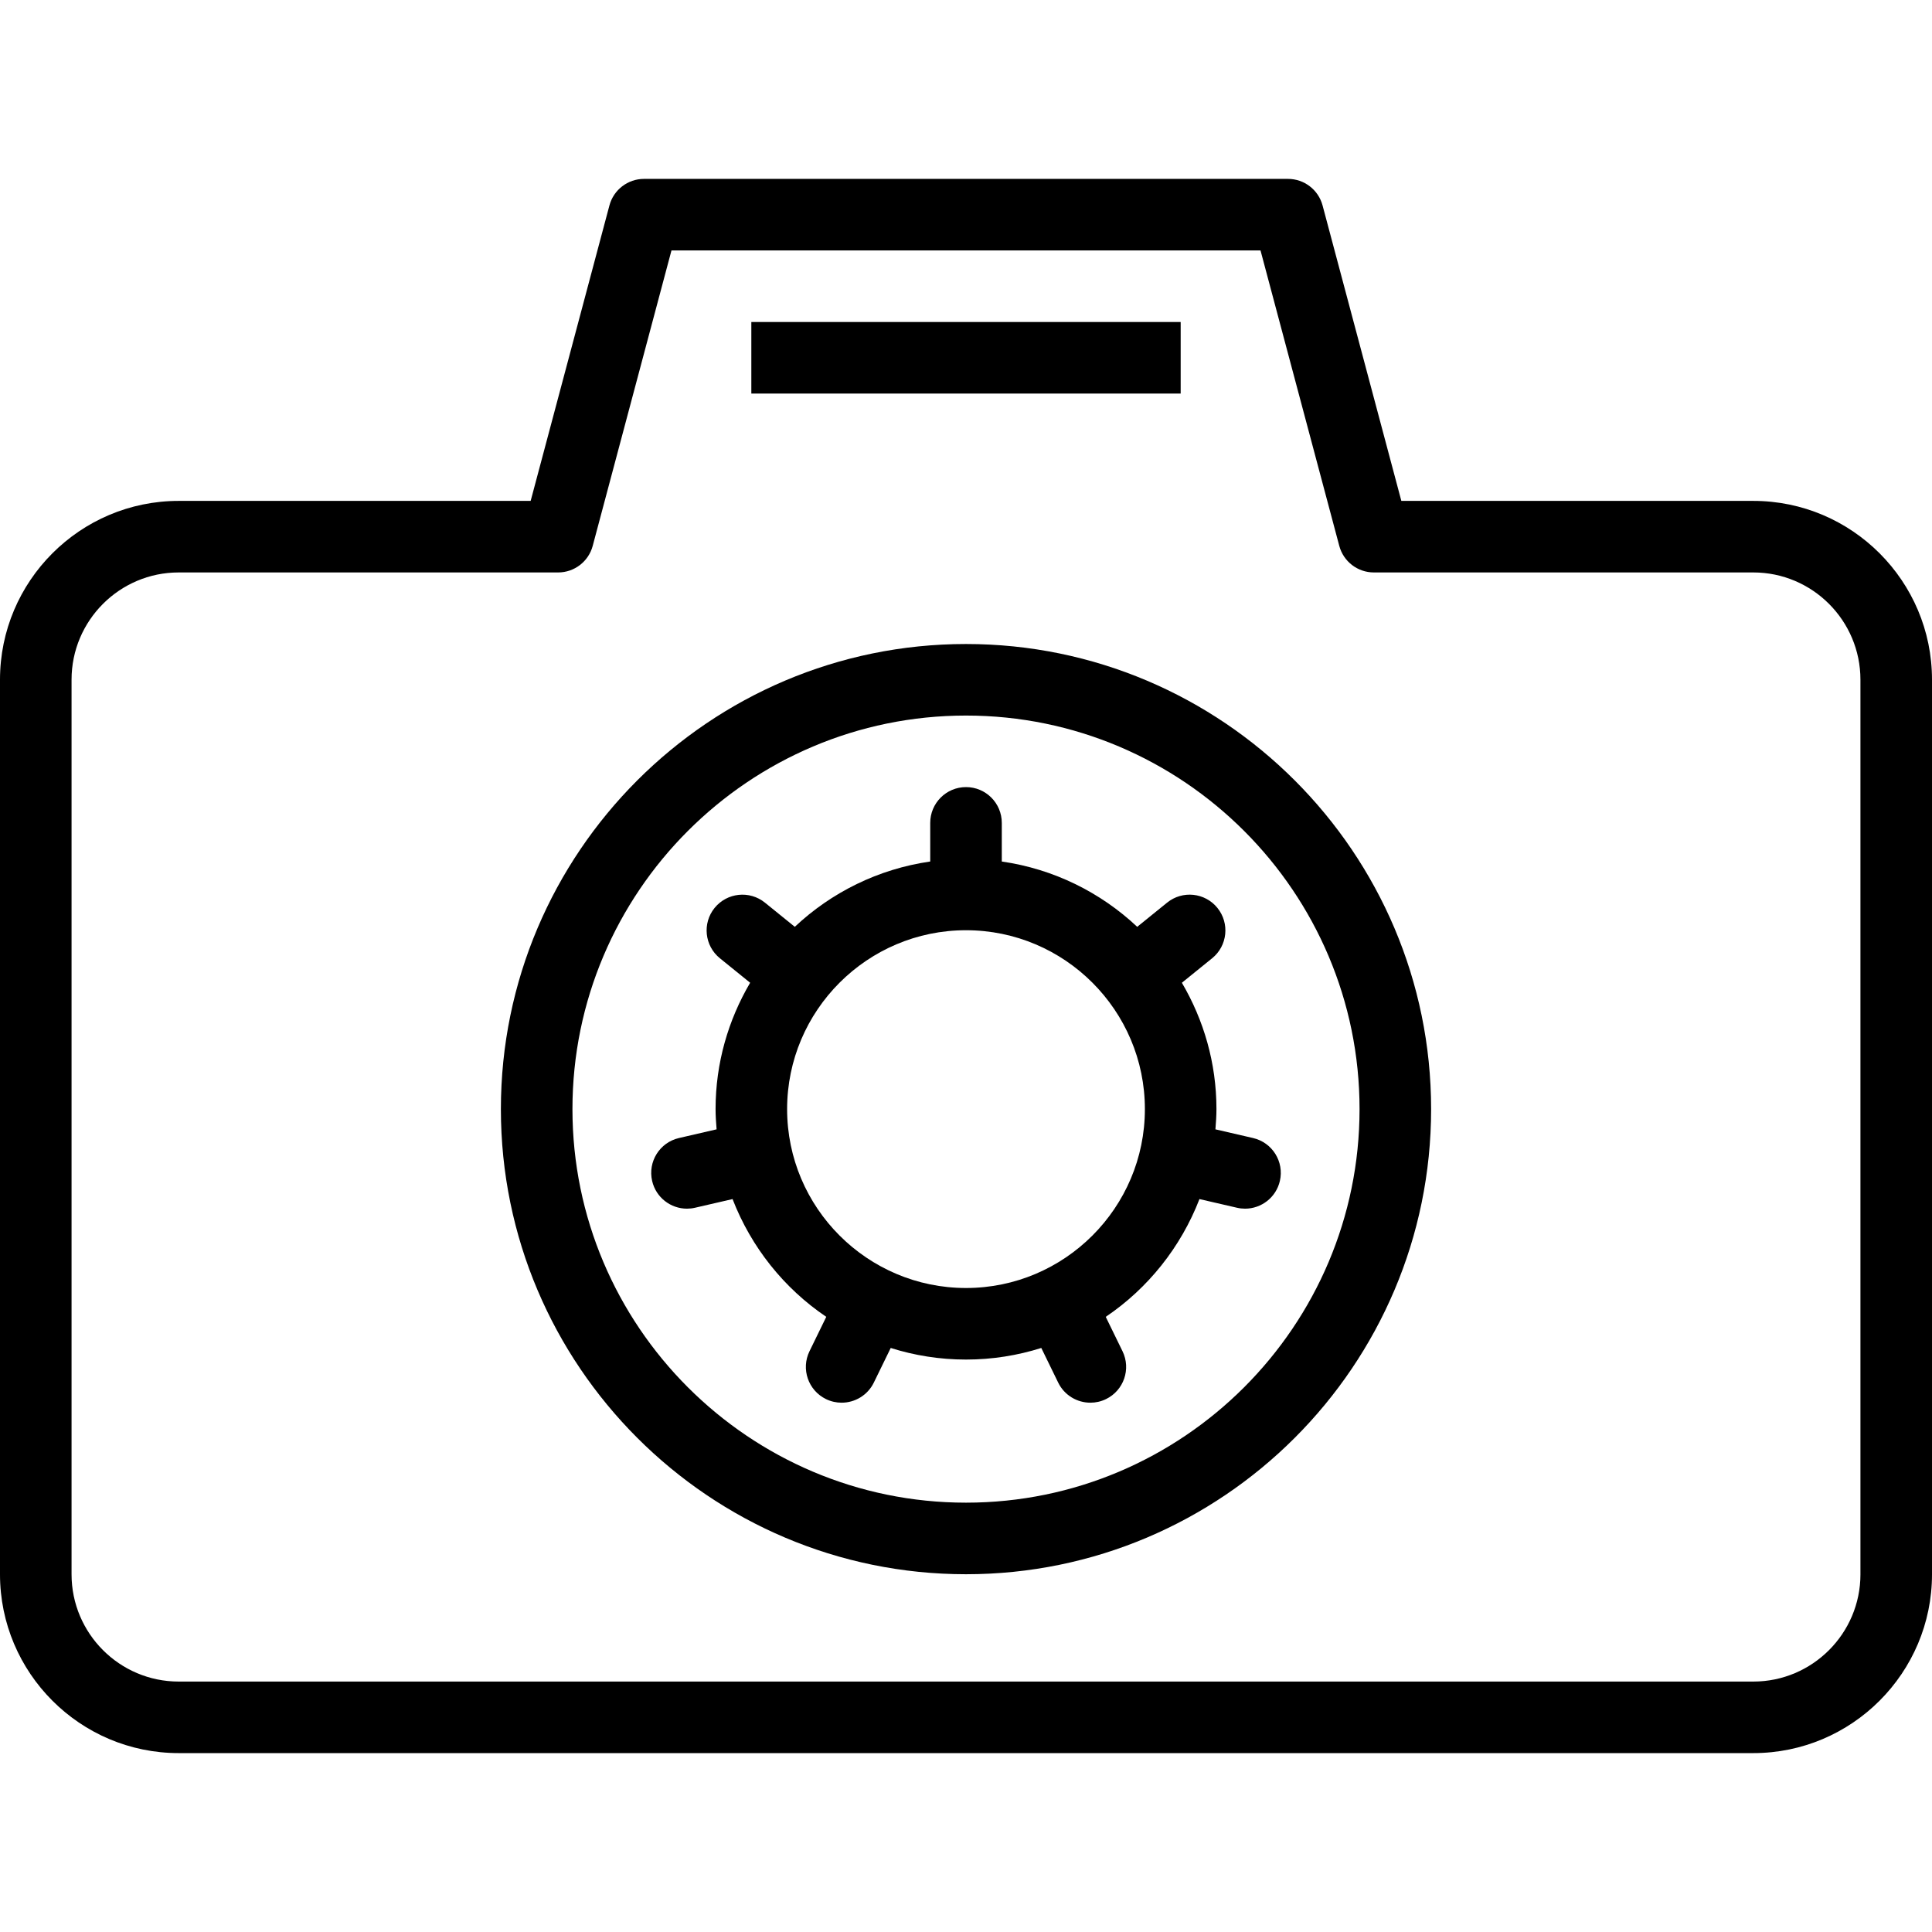
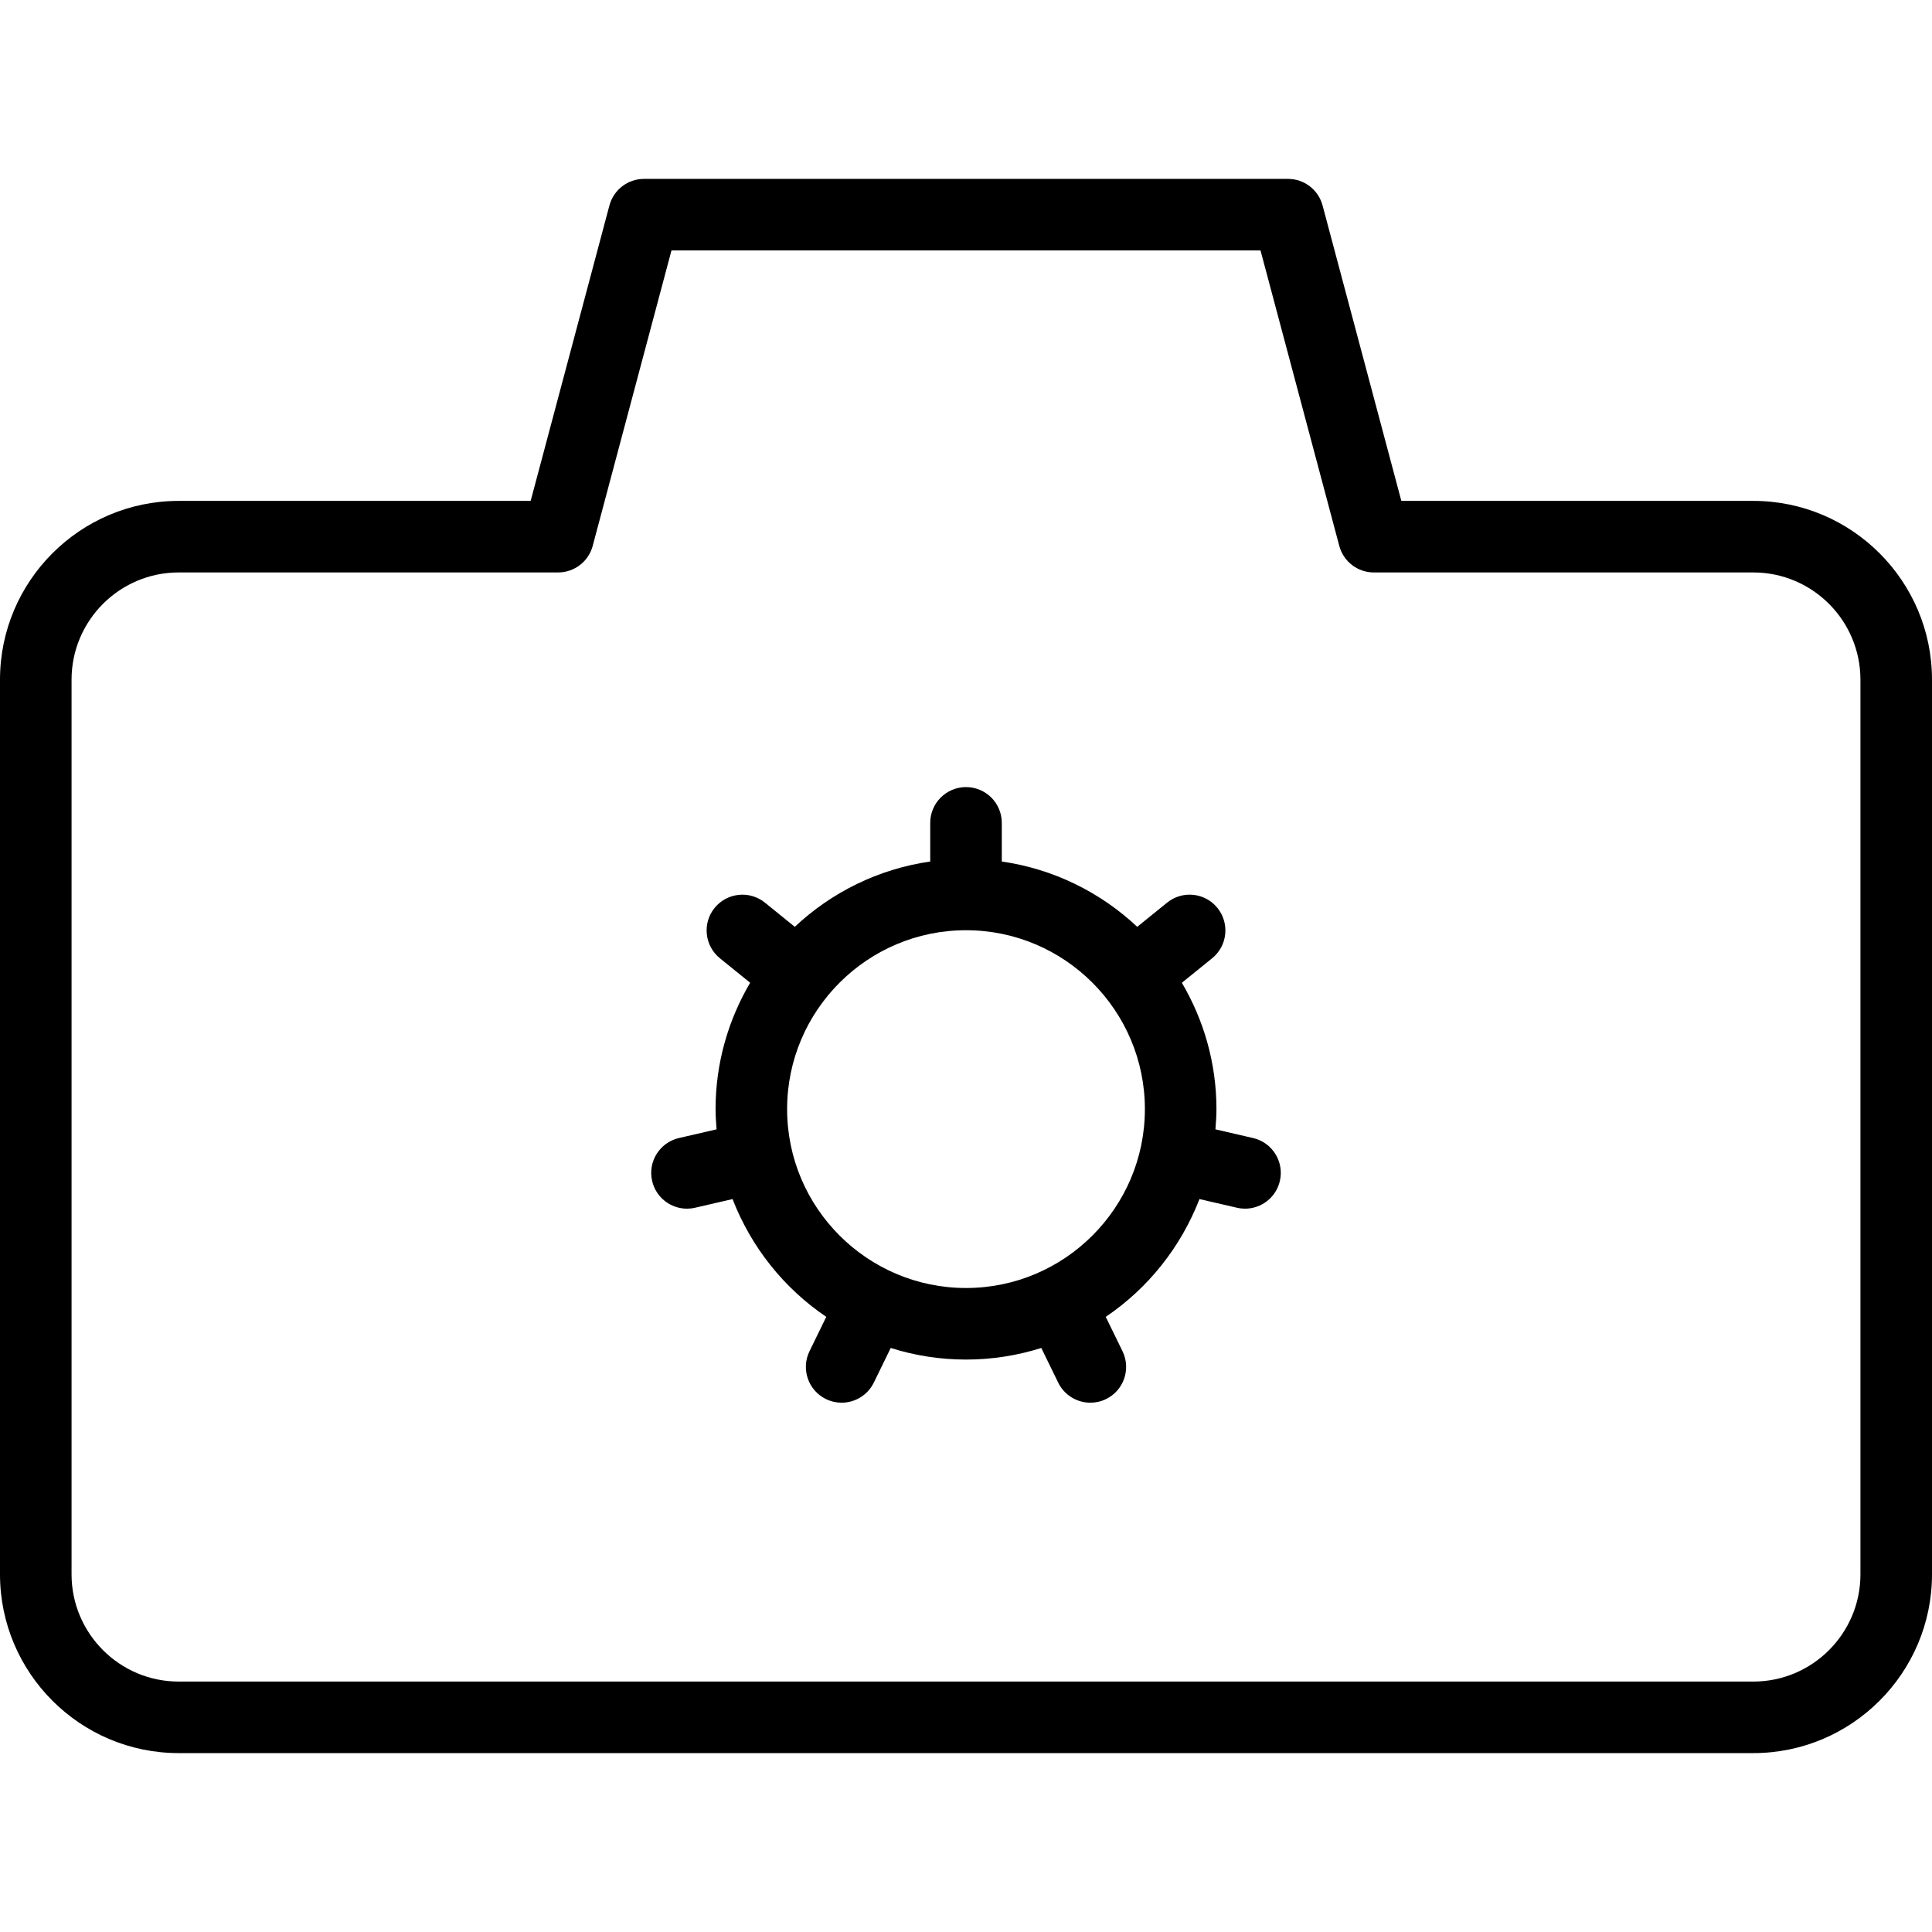
<svg xmlns="http://www.w3.org/2000/svg" version="1.1" id="Layer_1" x="0px" y="0px" viewBox="0 0 214.2 214.2" style="enable-background:new 0 0 214.2 214.2;" xml:space="preserve">
  <g>
    <g>
      <g>
        <path d="M194.39,55.534h-39.024l-8.733-32.756c-0.463-1.735-2.036-2.944-3.833-2.944H71.4c-1.797,0-3.37,1.209-3.833,2.944     l-8.733,32.756H19.81C8.886,55.534,0,64.425,0,75.355v99.19c0,10.929,8.886,19.821,19.81,19.821h174.58     c10.924,0,19.81-8.892,19.81-19.822v-99.19C214.2,64.425,205.314,55.534,194.39,55.534z M194.39,186.434H19.81     c-6.548,0-11.877-5.332-11.877-11.889v-99.19c0-6.557,5.328-11.888,11.877-11.888h42.07c1.797,0,3.37-1.209,3.833-2.944     l8.733-32.756h65.307l8.733,32.756c0.463,1.735,2.035,2.944,3.833,2.944h42.07c6.548,0,11.877,5.332,11.877,11.888v99.19h0.001     C206.267,181.102,200.939,186.434,194.39,186.434z" />
-         <rect x="83.3" y="35.701" width="47.6" height="7.933" />
-         <path d="M107.1,71.401c-28.435,0-51.567,23.132-51.567,51.567s23.132,51.567,51.567,51.567c28.435,0,51.567-23.132,51.567-51.567     S135.535,71.401,107.1,71.401z M107.1,166.6c-24.059,0-43.633-19.574-43.633-43.633c0-24.059,19.574-43.634,43.633-43.634     c24.059,0,43.633,19.574,43.633,43.633S131.159,166.6,107.1,166.6z" />
        <path d="M134.867,122.967c0-5.112-1.413-9.89-3.833-14.009l3.355-2.716c1.702-1.379,1.964-3.877,0.587-5.58     c-1.381-1.706-3.879-1.966-5.58-0.587l-3.313,2.682c-4.057-3.813-9.248-6.41-15.015-7.241v-4.284c0-2.19-1.776-3.967-3.967-3.967     c-2.19,0-3.967,1.776-3.967,3.967v4.283c-5.767,0.831-10.959,3.428-15.015,7.241l-3.313-2.682     c-1.702-1.375-4.197-1.115-5.58,0.587c-1.377,1.702-1.115,4.201,0.587,5.58l3.355,2.716c-2.42,4.119-3.833,8.897-3.833,14.009     c0,0.757,0.054,1.501,0.113,2.243l-4.175,0.965c-2.134,0.492-3.465,2.622-2.971,4.757c0.422,1.834,2.055,3.074,3.86,3.074     c0.296,0,0.597-0.033,0.897-0.103l4.159-0.961c2.065,5.34,5.71,9.898,10.39,13.057l-1.86,3.812     c-0.961,1.968-0.143,4.344,1.826,5.305c0.56,0.273,1.152,0.401,1.735,0.401c1.47,0,2.882-0.819,3.57-2.227l1.874-3.841     c2.637,0.833,5.439,1.286,8.347,1.286c2.908,0,5.71-0.454,8.347-1.286l1.874,3.841c0.687,1.41,2.1,2.227,3.57,2.227     c0.583,0,1.176-0.128,1.735-0.401c1.97-0.961,2.787-3.337,1.826-5.305l-1.86-3.812c4.681-3.159,8.325-7.718,10.39-13.057     l4.159,0.961c0.3,0.07,0.601,0.103,0.897,0.103c1.805,0,3.438-1.24,3.86-3.074c0.494-2.134-0.837-4.265-2.971-4.757l-4.175-0.965     C134.813,124.469,134.867,123.724,134.867,122.967z M107.1,142.8c-10.935,0-19.833-8.898-19.833-19.833     s8.898-19.833,19.833-19.833s19.833,8.898,19.833,19.833S118.035,142.8,107.1,142.8z" />
      </g>
    </g>
  </g>
  <g>
</g>
  <g>
</g>
  <g>
</g>
  <g>
</g>
  <g>
</g>
  <g>
</g>
  <g>
</g>
  <g>
</g>
  <g>
</g>
  <g>
</g>
  <g>
</g>
  <g>
</g>
  <g>
</g>
  <g>
</g>
  <g>
</g>
</svg>